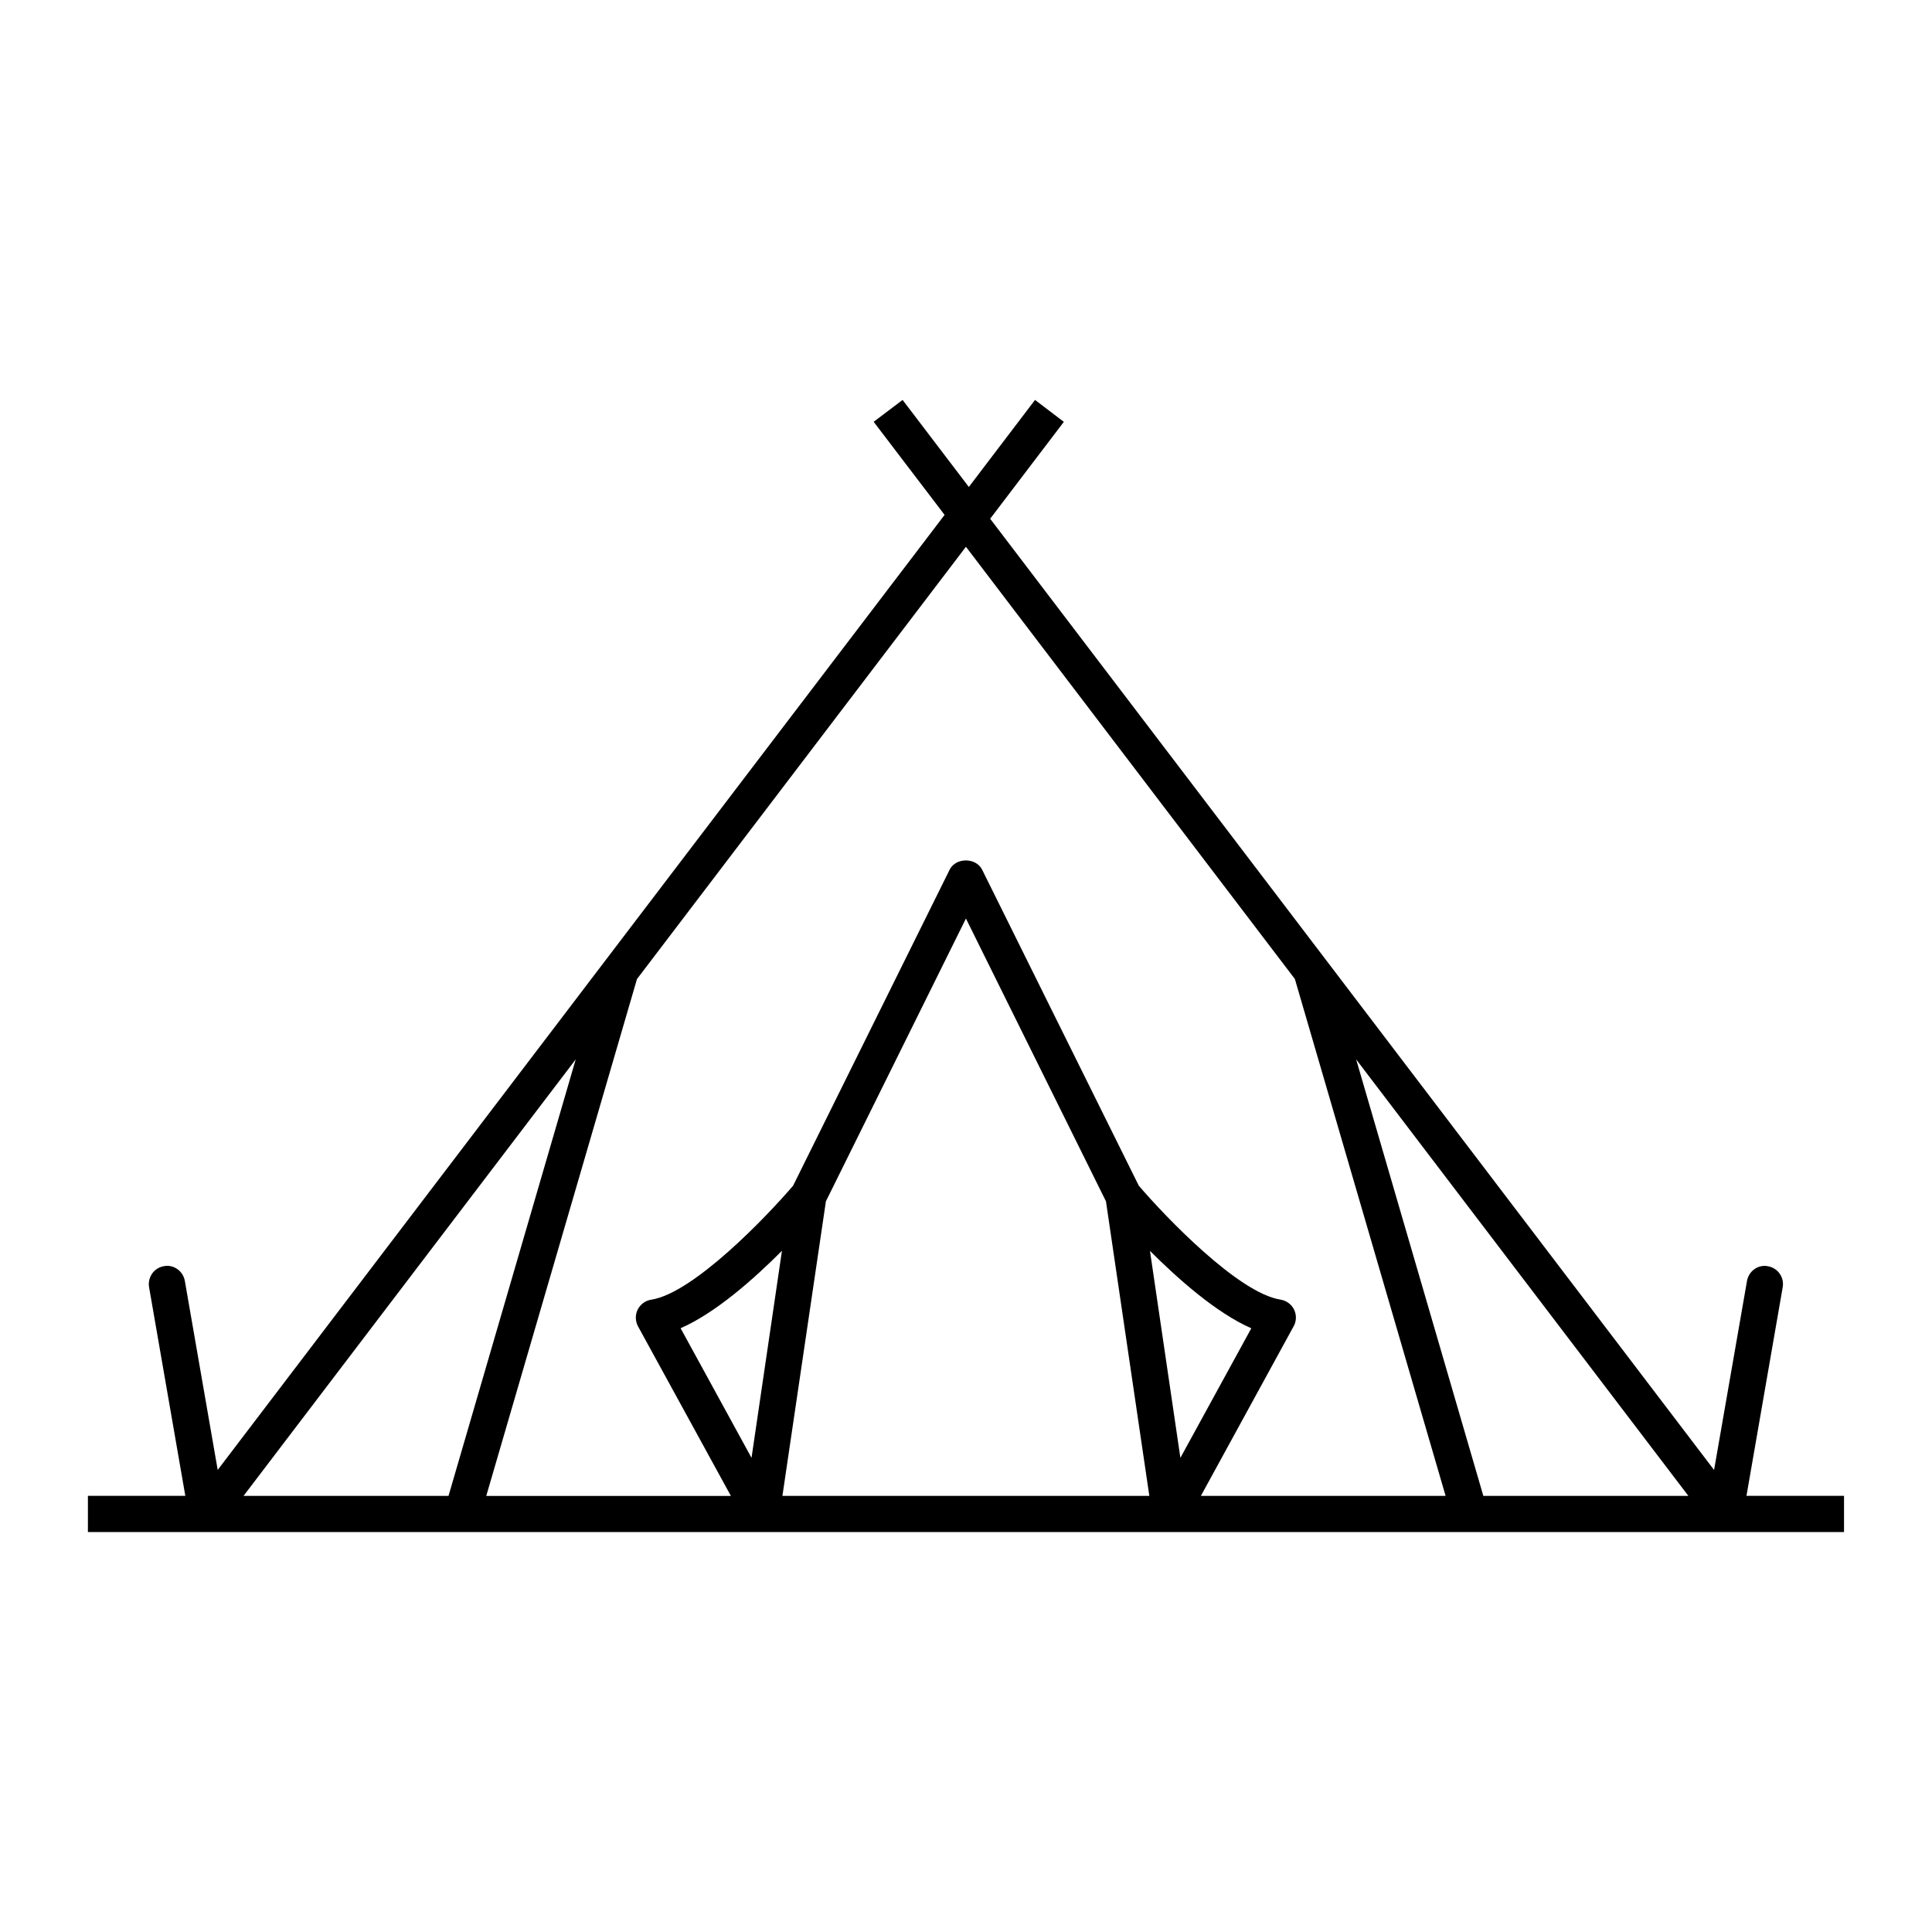
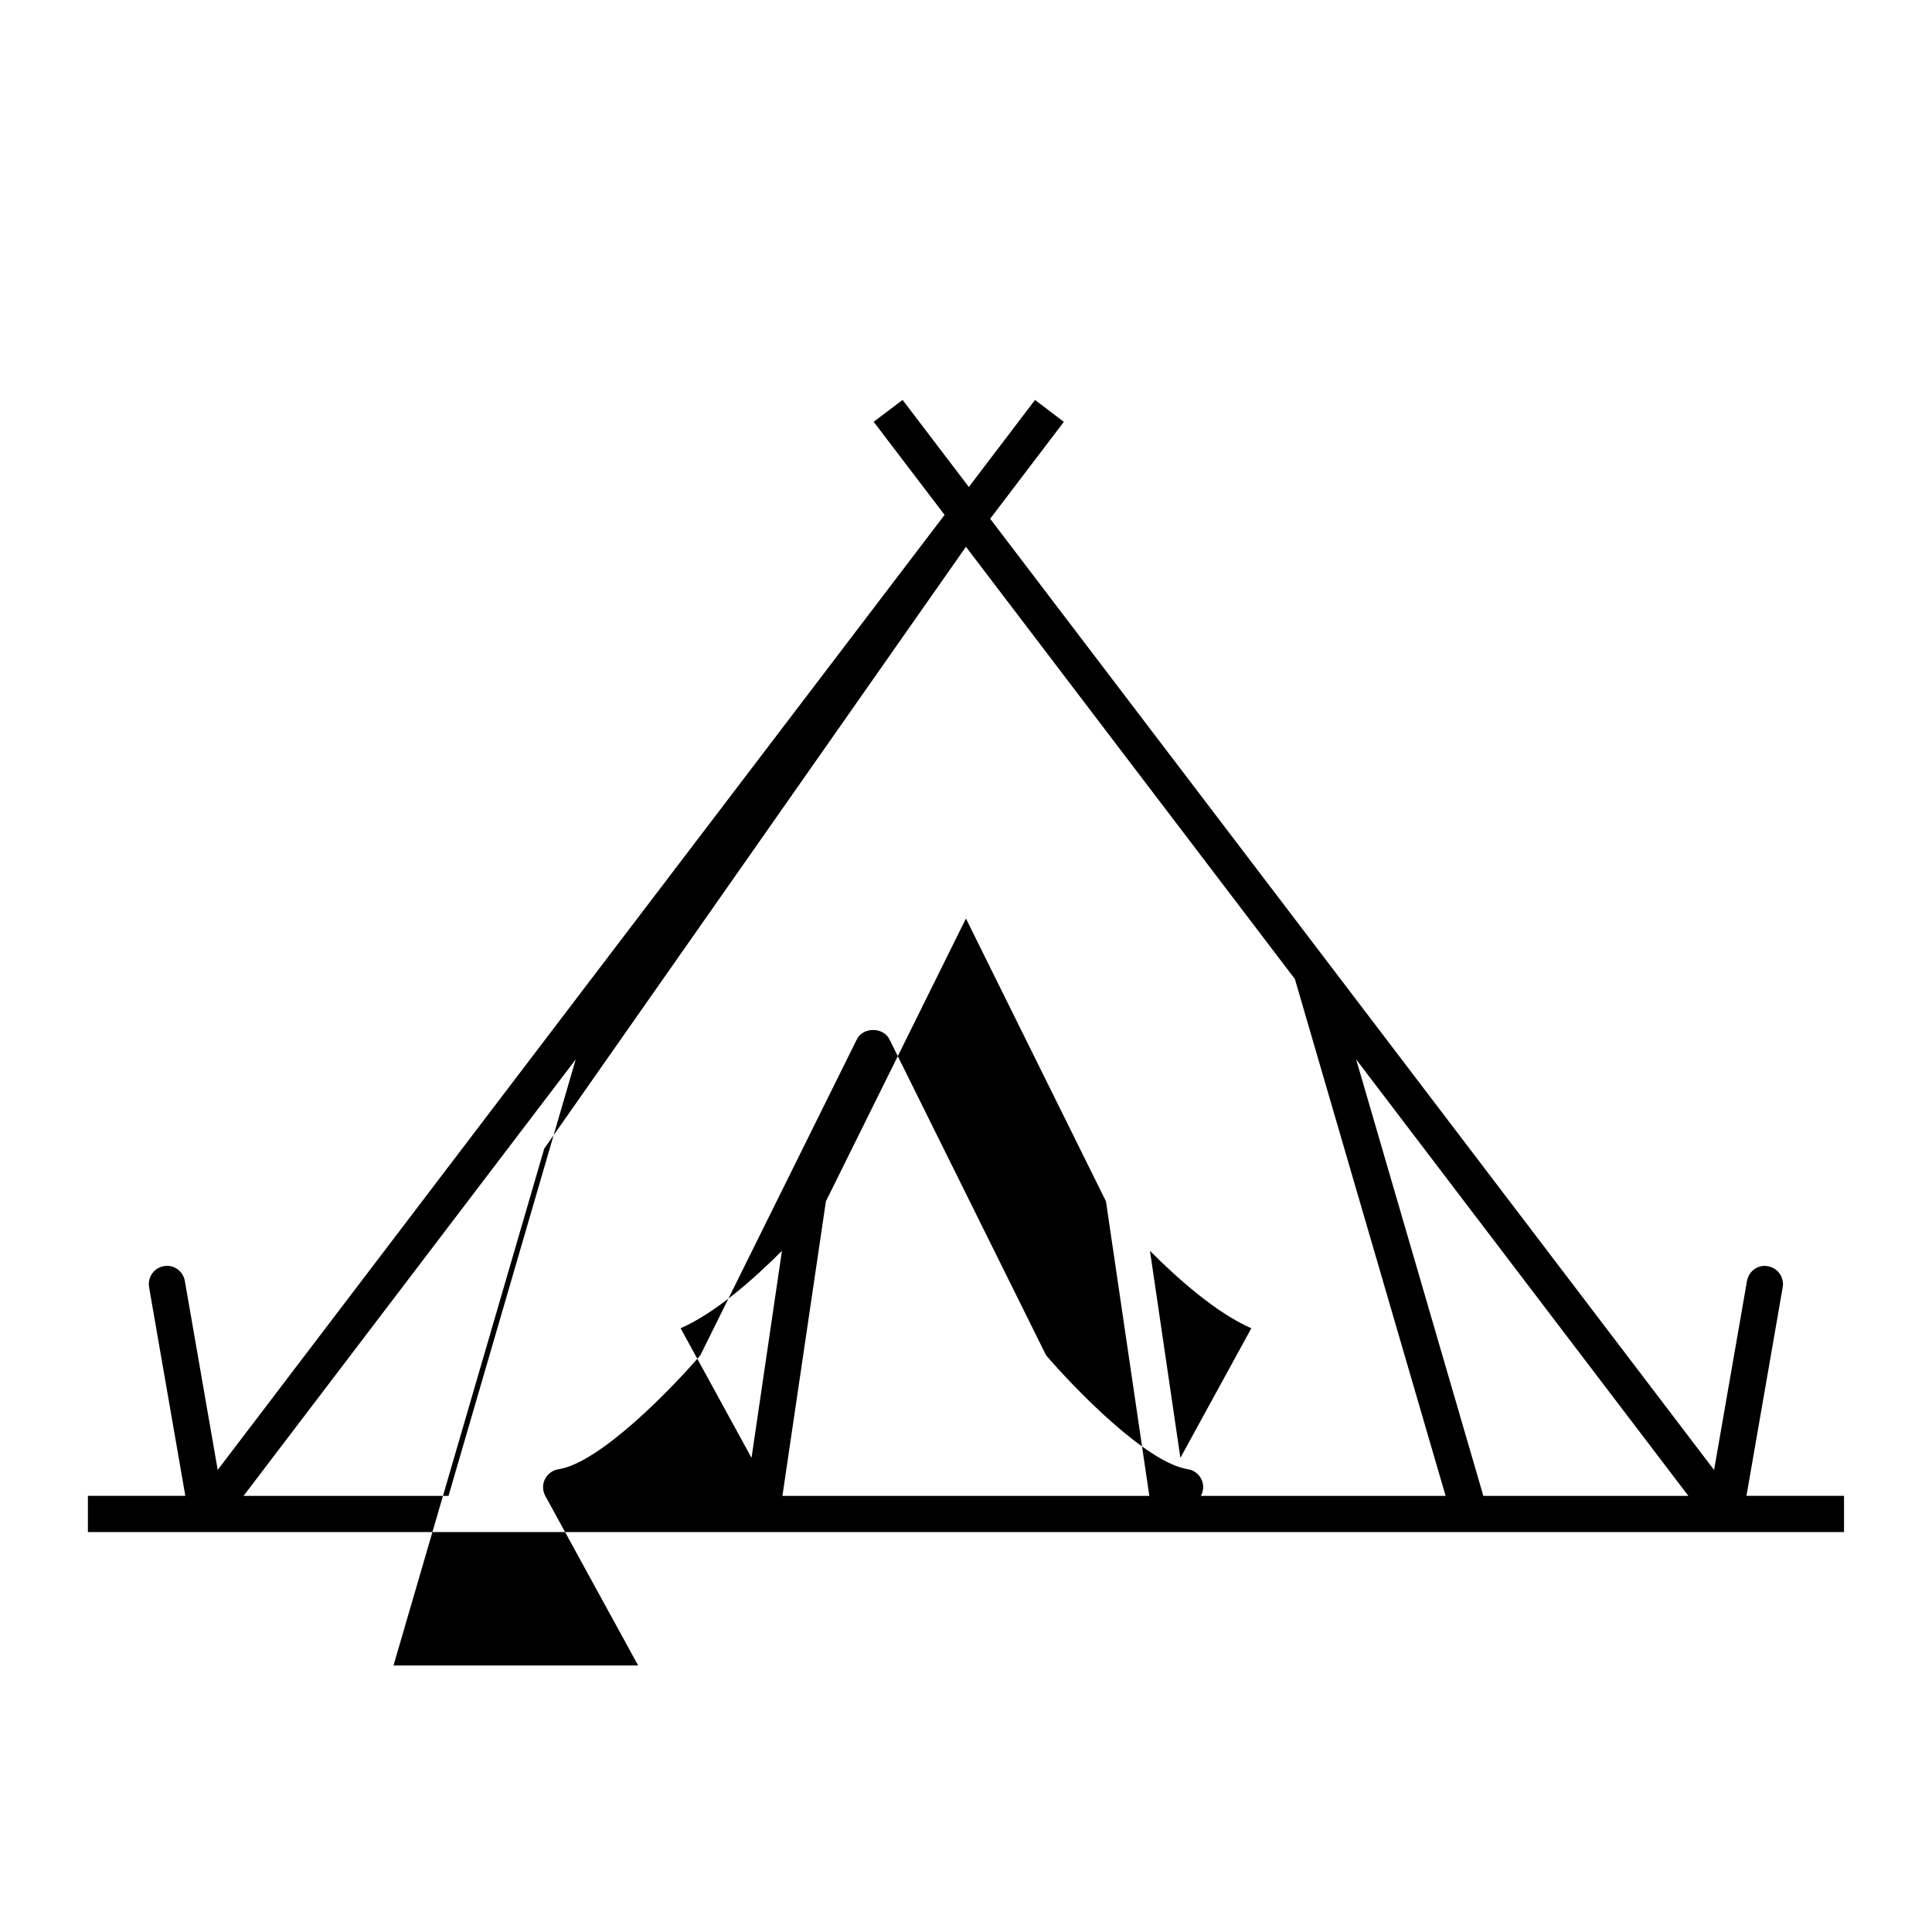
<svg xmlns="http://www.w3.org/2000/svg" fill="#000000" width="800px" height="800px" version="1.1" viewBox="144 144 512 512">
-   <path d="m606.83 540.42 9.605-55.293c0.457-2.613-1.289-5.102-3.906-5.559-2.613-0.535-5.102 1.289-5.559 3.906l-8.723 50.082-102.89-135.21-88.953-116.87 19.523-25.68-7.637-5.809-17.539 23.066-17.555-23.066-7.668 5.793 18.797 24.672-89.742 117.88-102.89 135.21-8.707-50.082c-0.457-2.613-2.977-4.441-5.574-3.906-2.613 0.441-4.344 2.945-3.906 5.559l9.605 55.293h-25.816v9.605h465.39v-9.605h-25.867zm-15.398 0h-54.332l-33.707-115.67zm-191.45-251.52 87.176 114.55 39.941 136.97h-64.852l24.578-44.934c0.77-1.371 0.805-3.023 0.109-4.441-0.691-1.402-2.031-2.379-3.574-2.629-11.164-1.715-30.59-22.027-37.566-30.195l-41.516-83.742c-1.637-3.273-6.977-3.273-8.613 0l-41.484 83.742c-6.977 8.172-26.434 28.496-37.598 30.211-1.559 0.234-2.883 1.227-3.59 2.629-0.691 1.402-0.645 3.055 0.094 4.441l24.609 44.934-64.832-0.004 39.941-136.97zm-37.109 173.46 37.109-74.941 37.109 74.941 11.492 78.059h-97.234zm-19.711 67.984-18.797-34.352c9.242-4.031 19.383-13.02 26.859-20.516zm105.59-54.852c7.496 7.496 17.617 16.469 26.859 20.516l-18.797 34.336zm-185.89 64.926h-54.316l88.023-115.67z" />
+   <path d="m606.83 540.42 9.605-55.293c0.457-2.613-1.289-5.102-3.906-5.559-2.613-0.535-5.102 1.289-5.559 3.906l-8.723 50.082-102.89-135.21-88.953-116.87 19.523-25.68-7.637-5.809-17.539 23.066-17.555-23.066-7.668 5.793 18.797 24.672-89.742 117.88-102.89 135.21-8.707-50.082c-0.457-2.613-2.977-4.441-5.574-3.906-2.613 0.441-4.344 2.945-3.906 5.559l9.605 55.293h-25.816v9.605h465.39v-9.605h-25.867zm-15.398 0h-54.332l-33.707-115.67zm-191.45-251.52 87.176 114.55 39.941 136.97h-64.852c0.77-1.371 0.805-3.023 0.109-4.441-0.691-1.402-2.031-2.379-3.574-2.629-11.164-1.715-30.59-22.027-37.566-30.195l-41.516-83.742c-1.637-3.273-6.977-3.273-8.613 0l-41.484 83.742c-6.977 8.172-26.434 28.496-37.598 30.211-1.559 0.234-2.883 1.227-3.59 2.629-0.691 1.402-0.645 3.055 0.094 4.441l24.609 44.934-64.832-0.004 39.941-136.97zm-37.109 173.46 37.109-74.941 37.109 74.941 11.492 78.059h-97.234zm-19.711 67.984-18.797-34.352c9.242-4.031 19.383-13.02 26.859-20.516zm105.59-54.852c7.496 7.496 17.617 16.469 26.859 20.516l-18.797 34.336zm-185.89 64.926h-54.316l88.023-115.67z" />
</svg>